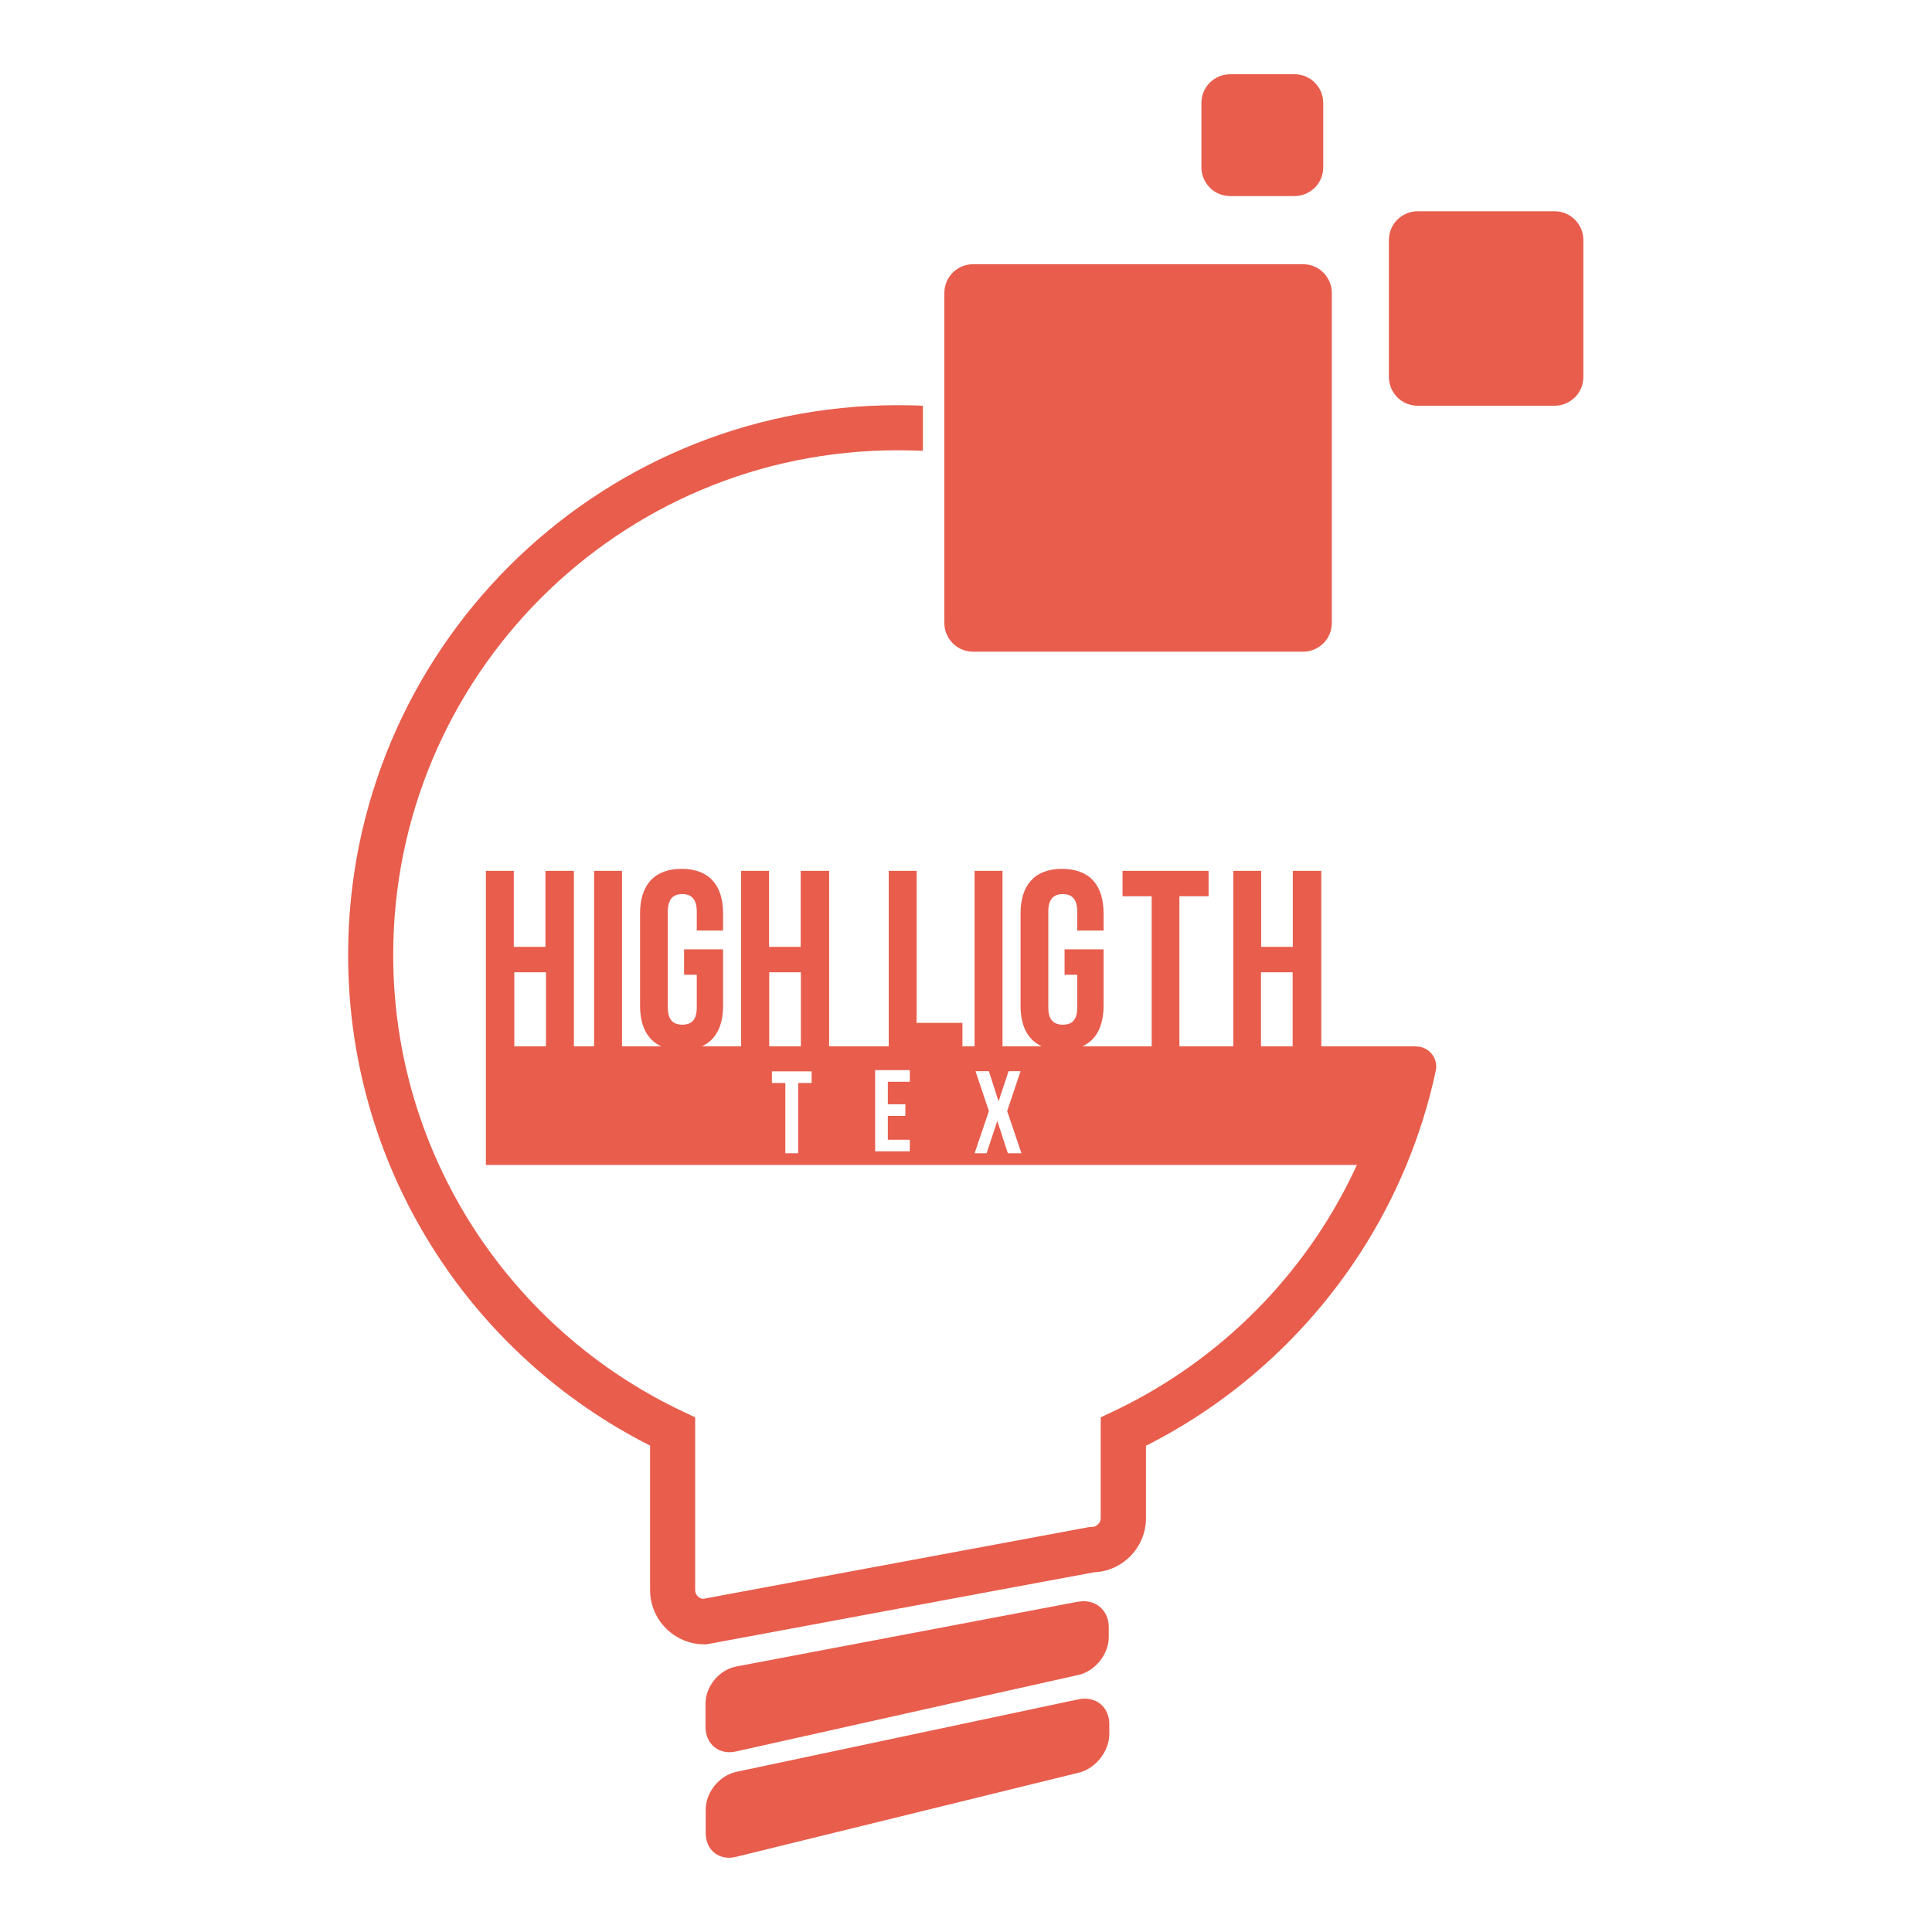
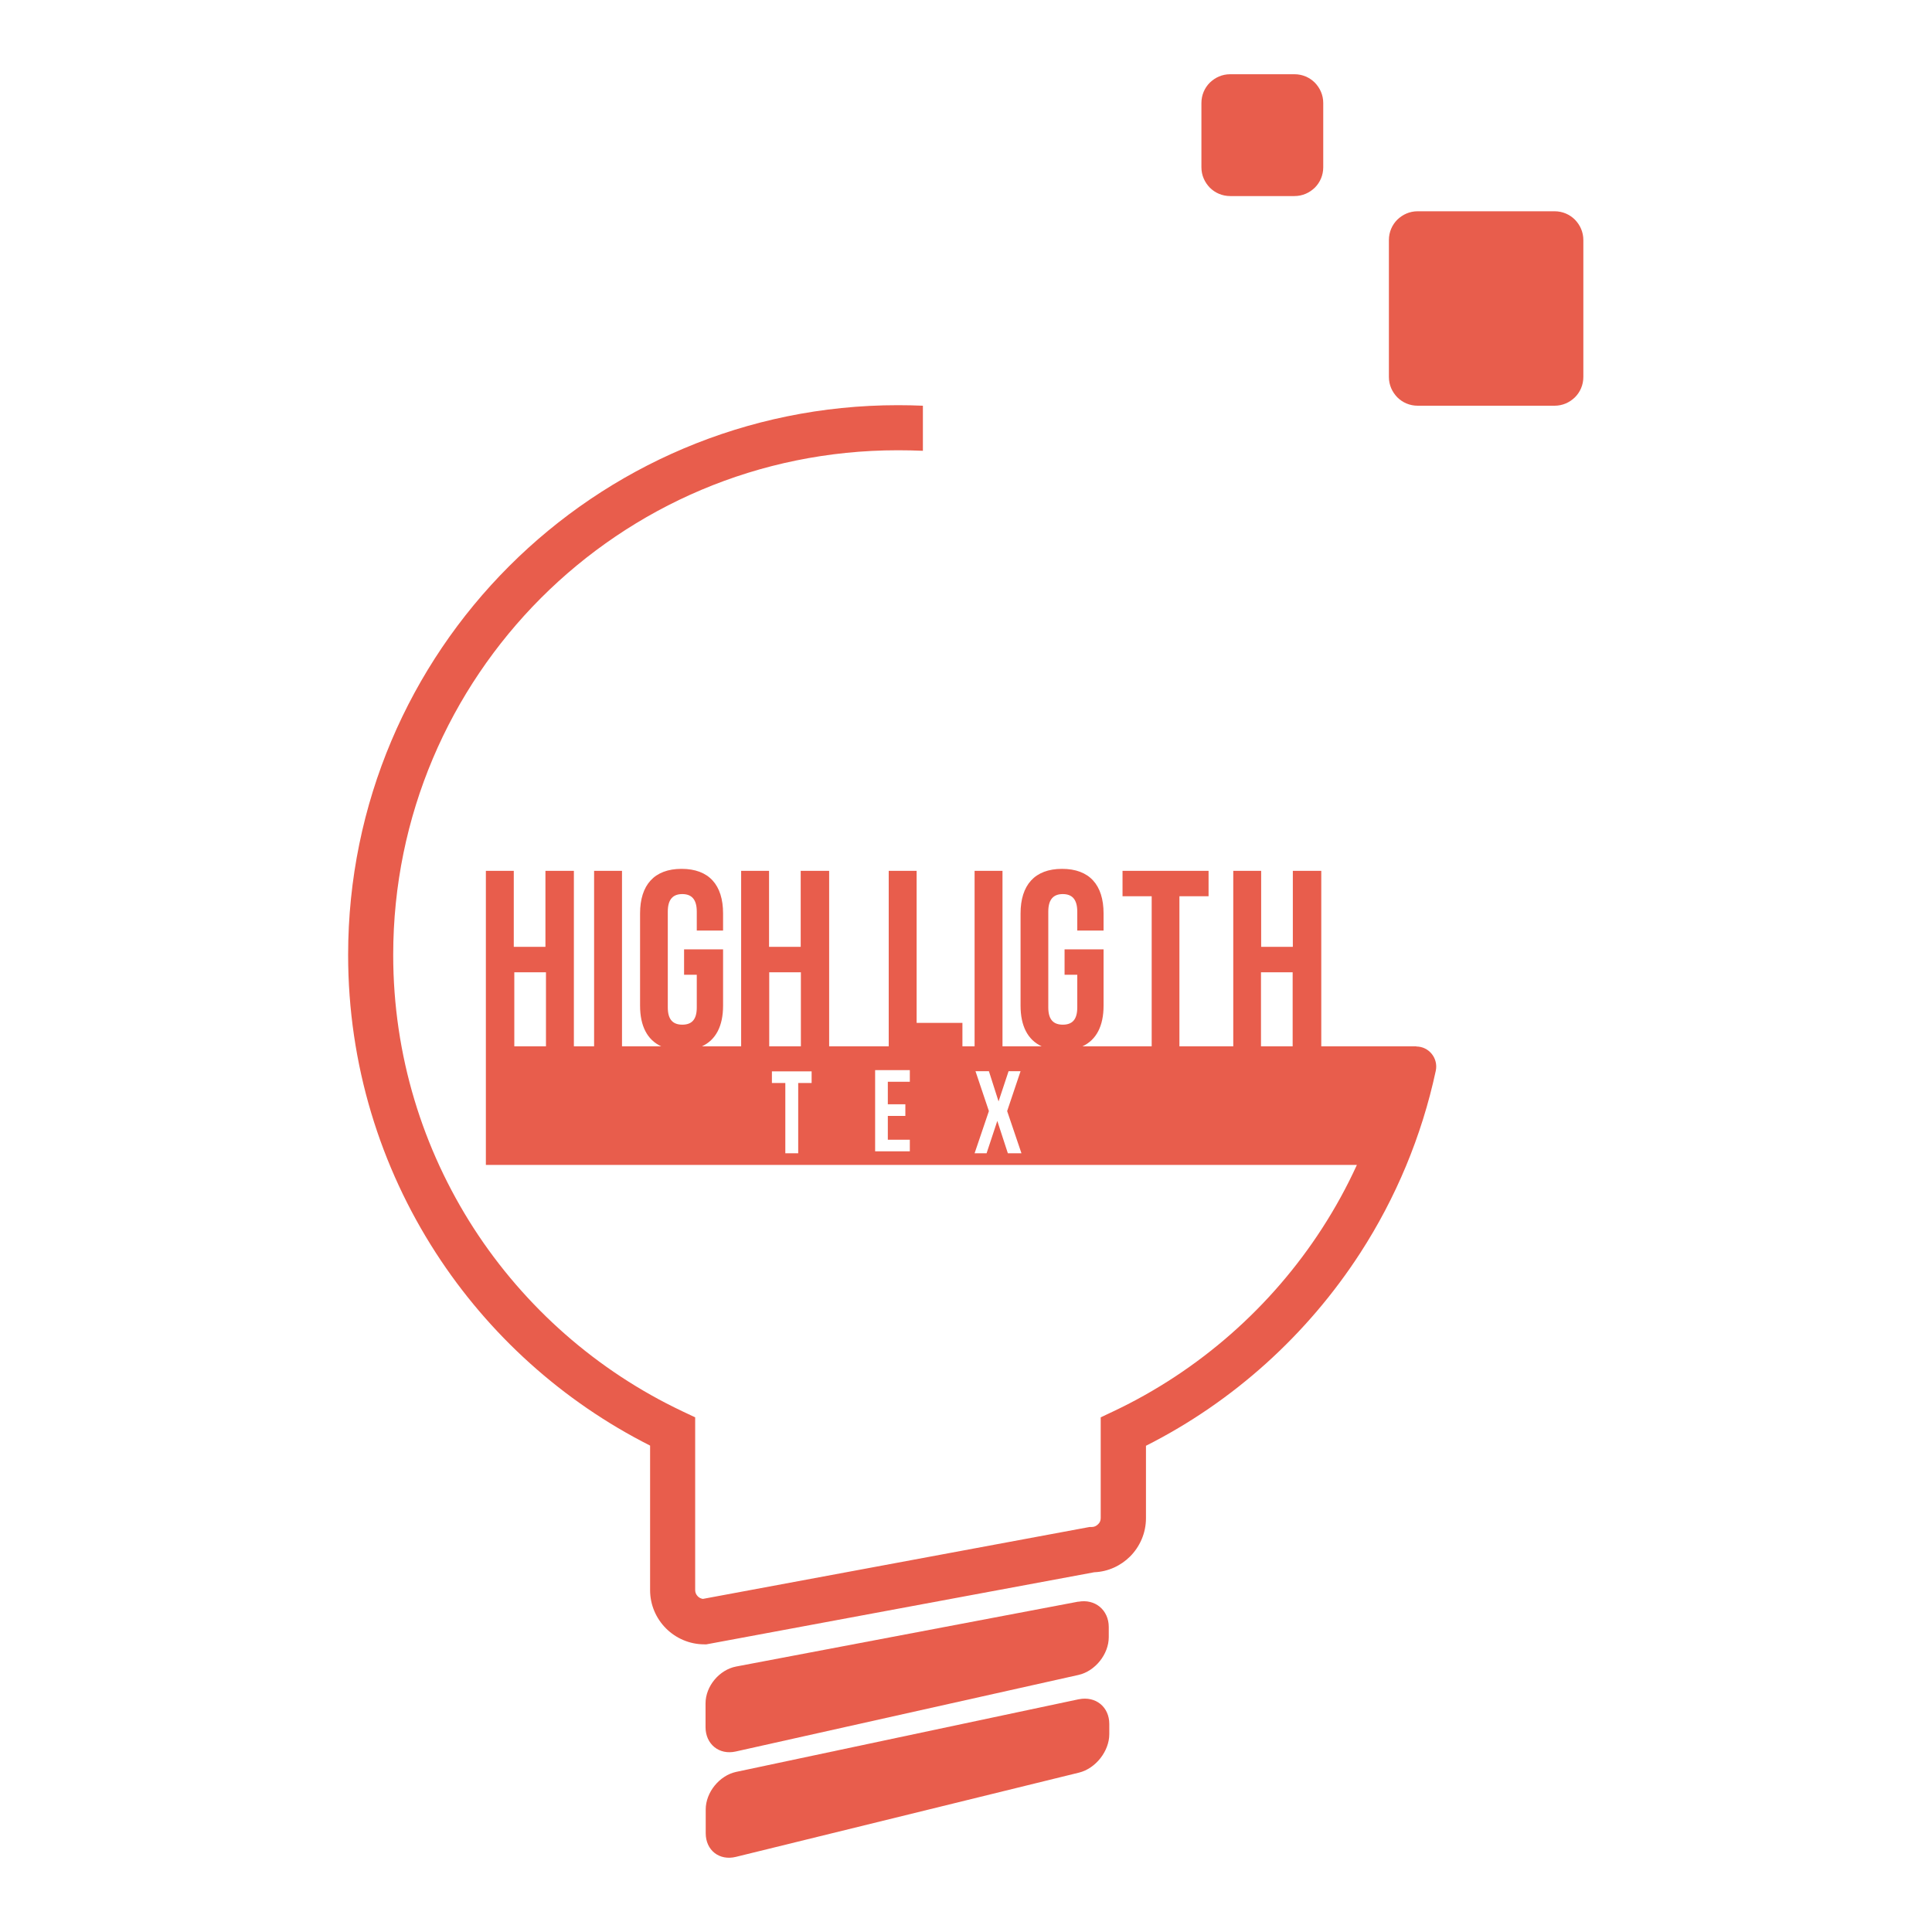
<svg xmlns="http://www.w3.org/2000/svg" viewBox="0 0 1080 1080" version="1.1">
  <defs>
    <style>
      .cls-1 {
        fill: #e85d4c;
      }
    </style>
  </defs>
  <g>
    <g id="Capa_1">
      <g>
        <path d="M602.9,895.3l-191.4,36.3c-9.4,1.8-17.1,11-17.1,20.6v13.3c0,9.5,7.6,15.7,16.9,13.6l191.6-42.8c9.3-2.1,16.9-11.6,16.9-21.1v-5.7c0-9.5-7.7-15.9-17.1-14.1Z" class="cls-1" />
        <path d="M603,949.9l-191.5,40.6c-9.3,2-17,11.4-17,21v13.3c0,9.5,7.6,15.5,16.9,13.2l191.8-47.1c9.3-2.3,16.9-12,16.9-21.5v-5.7c0-9.5-7.6-15.7-17-13.8Z" class="cls-1" />
-         <path d="M544,364.3h184.4c4.5,0,8.4-1.8,11.4-4.7,2.9-2.9,4.7-6.9,4.7-11.4v-184.4c0-4.5-1.8-8.4-4.7-11.4-2.9-2.9-6.9-4.7-11.4-4.7h-184.4c-4.5,0-8.4,1.8-11.4,4.7-2.9,2.9-4.7,6.9-4.7,11.4v184.4c0,4.5,1.8,8.4,4.7,11.4,2.9,2.9,6.9,4.7,11.4,4.7Z" class="cls-1" />
        <path d="M880.4,122.8c-2.9-2.9-6.9-4.7-11.4-4.7h-76.5c-4.5,0-8.4,1.8-11.4,4.7-2.9,2.9-4.7,6.9-4.7,11.4v76.5c0,4.5,1.8,8.4,4.7,11.4,2.9,2.9,6.9,4.7,11.4,4.7h76.5c4.5,0,8.4-1.8,11.4-4.7,2.9-2.9,4.7-6.9,4.7-11.4v-76.5c0-4.5-1.8-8.4-4.7-11.4Z" class="cls-1" />
        <path d="M687.7,109.6h35.9c4.5,0,8.4-1.8,11.4-4.7,2.9-2.9,4.7-6.9,4.7-11.4v-35.9c0-4.5-1.8-8.4-4.7-11.4-2.9-2.9-6.9-4.7-11.4-4.7h-35.9c-4.5,0-8.4,1.8-11.4,4.7-2.9,2.9-4.7,6.9-4.7,11.4v35.9c0,4.5,1.8,8.4,4.7,11.4,2.9,2.9,6.9,4.7,11.4,4.7Z" class="cls-1" />
        <path d="M791.8,584.9h-53.2v-98.1h-15.9v42.5h-17.7v-42.5h-15.6v98.1h-30.1v-83.9h16.3v-14.2h-48.1v14.2h16.3v83.9h-38.7c7.8-3.6,11.8-11.4,11.8-22.7v-31.5h-21.8v14.2h7.1v18.3c0,7.1-3.1,9.6-8.1,9.6s-8.1-2.6-8.1-9.6v-53.6c0-7.1,3.1-9.8,8.1-9.8s8.1,2.7,8.1,9.8v10.6h14.7v-9.6c0-15.9-7.9-24.9-23.2-24.9s-23.2,9.1-23.2,24.9v51.6c0,11.3,4,19.1,11.8,22.7h-21.9v-98.1h-15.6v98.1h-6.8v-13.1h-25.6v-85h-15.6v98.1h-33.3v-98.1h-15.9v42.5h-17.7v-42.5h-15.6v98.1h-21.9c7.8-3.6,11.8-11.4,11.8-22.7v-31.5h-21.8v14.2h7.1v18.3c0,7.1-3.1,9.6-8.1,9.6s-8.1-2.6-8.1-9.6v-53.6c0-7.1,3.1-9.8,8.1-9.8s8.1,2.7,8.1,9.8v10.6h14.7v-9.6c0-15.9-7.9-24.9-23.2-24.9s-23.2,9.1-23.2,24.9v51.6c0,11.3,4,19.1,11.8,22.7h-21.9v-98.1h-15.6v98.1h-11.3v-98.1h-15.9v42.5h-17.7v-42.5h-15.6v164.4h486.9c-5.6,12.3-12.1,24.1-19.4,35.4-28.4,44-68.9,79.7-116.6,102.3l-7.2,3.4v56.3c0,1.4-.5,2.6-1.5,3.5-1,1-2.2,1.5-3.5,1.5h-1.2l-1.1.2-215.1,40c-1.1-.2-2-.6-2.8-1.4-1-1-1.5-2.2-1.5-3.5v-96.6l-7.2-3.4c-47.7-22.6-88.1-58.2-116.6-102.3-28.4-44.1-45-96.5-45-152.8,0-77.9,31.6-148.4,82.6-199.5,51.1-51.1,121.5-82.6,199.5-82.6,4.7,0,9.4.1,14,.3v-25.2c-4.7-.2-9.3-.3-14-.3-84.8,0-161.7,34.4-217.3,90-55.6,55.6-90,132.5-90,217.3,0,61.3,18,118.5,49,166.5,29.5,45.7,70.9,83.1,119.8,107.8v80.8c0,8.3,3.4,15.9,8.9,21.4,5.4,5.4,13,8.9,21.4,8.9h1.2l216.8-40.3c7.8-.3,14.9-3.7,20-8.8,5.4-5.4,8.9-13,8.9-21.4v-40.5c48.9-24.7,90.2-62.1,119.8-107.8,19.8-30.6,34.3-65,42.2-101.8,1.5-7-3.8-13.6-10.9-13.6ZM287.5,584.9v-41.4h17.7v41.4h-17.7ZM430,543.5h17.7v41.4h-17.7v-41.4ZM453.7,605.4h-7.5v39.3h-7.2v-39.3h-7.5v-6.5h22.2v6.5ZM508.6,604.7h-12.3v12.6h9.8v6.5h-9.8v13.3h12.3v6.5h-19.4v-45.4h19.4v6.5ZM563.4,644.7l-5.9-18.1-6,18.1h-6.7l8-23.6-7.5-22.3h7.5l5.4,16.9,5.6-16.9h6.7l-7.5,22.3,8,23.6h-7.6ZM714.7,584.9h-9.8v-41.4h17.7v41.4h-7.9Z" class="cls-1" />
      </g>
    </g>
  </g>
</svg>